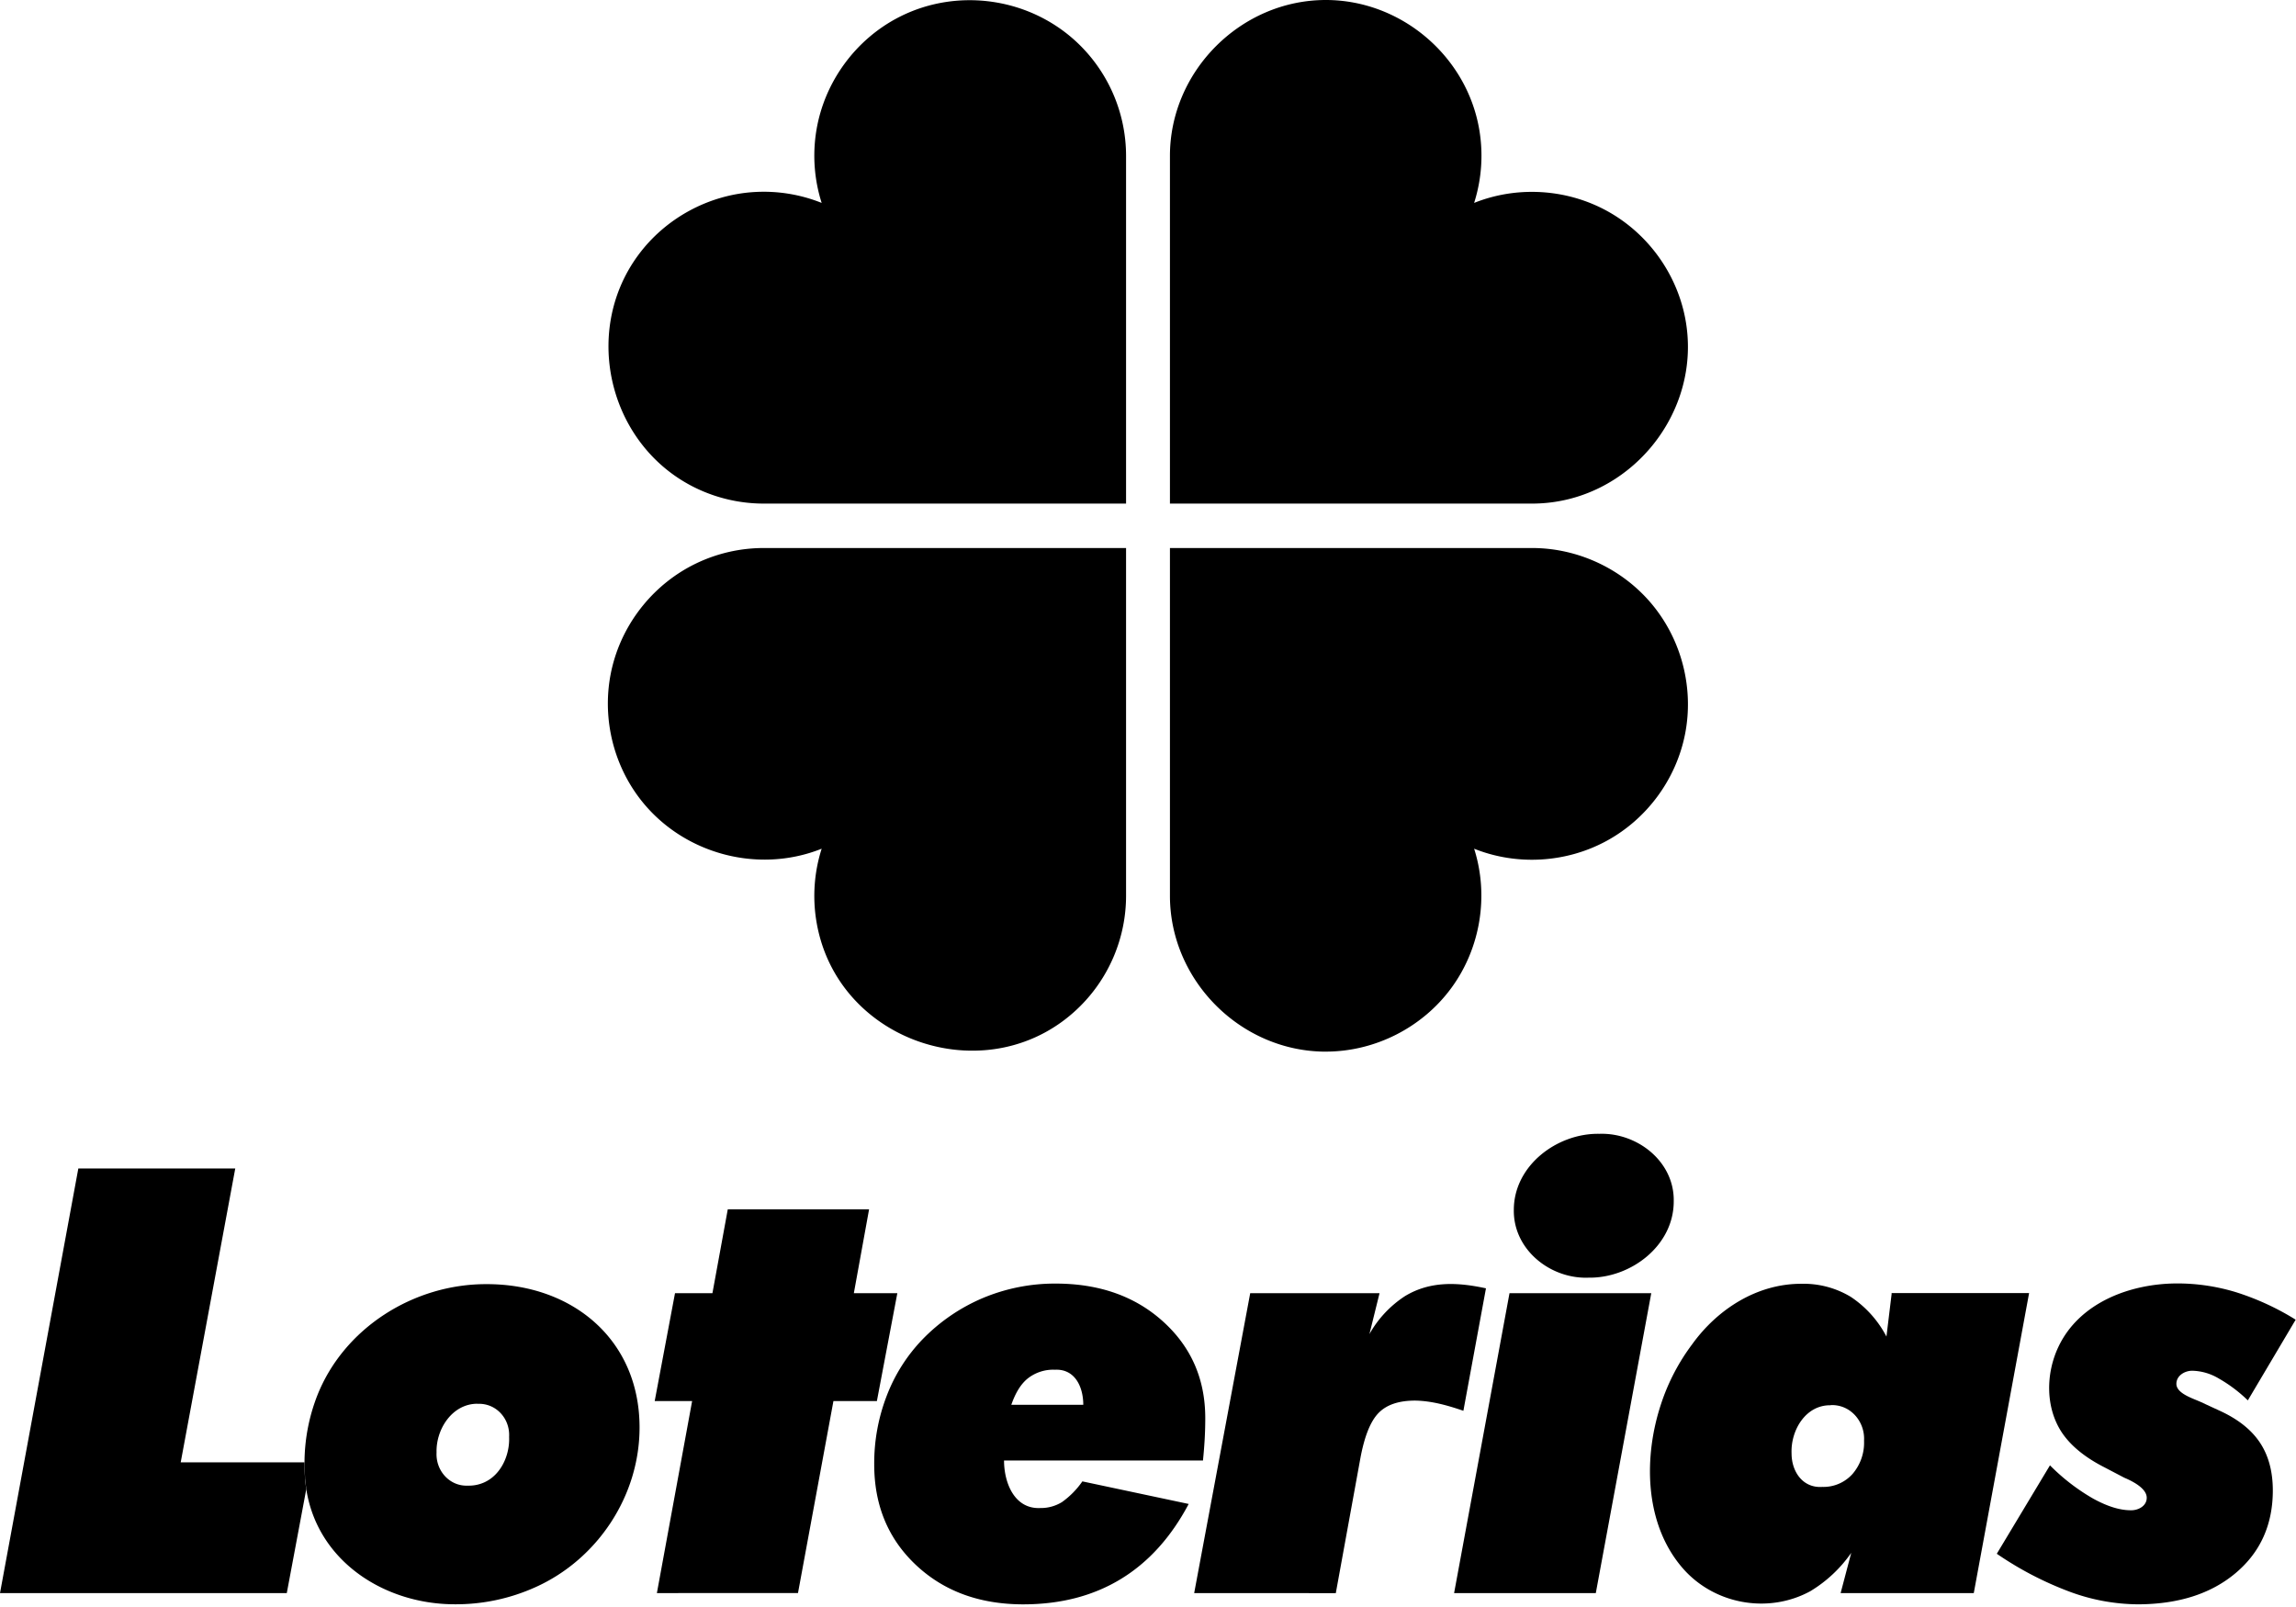
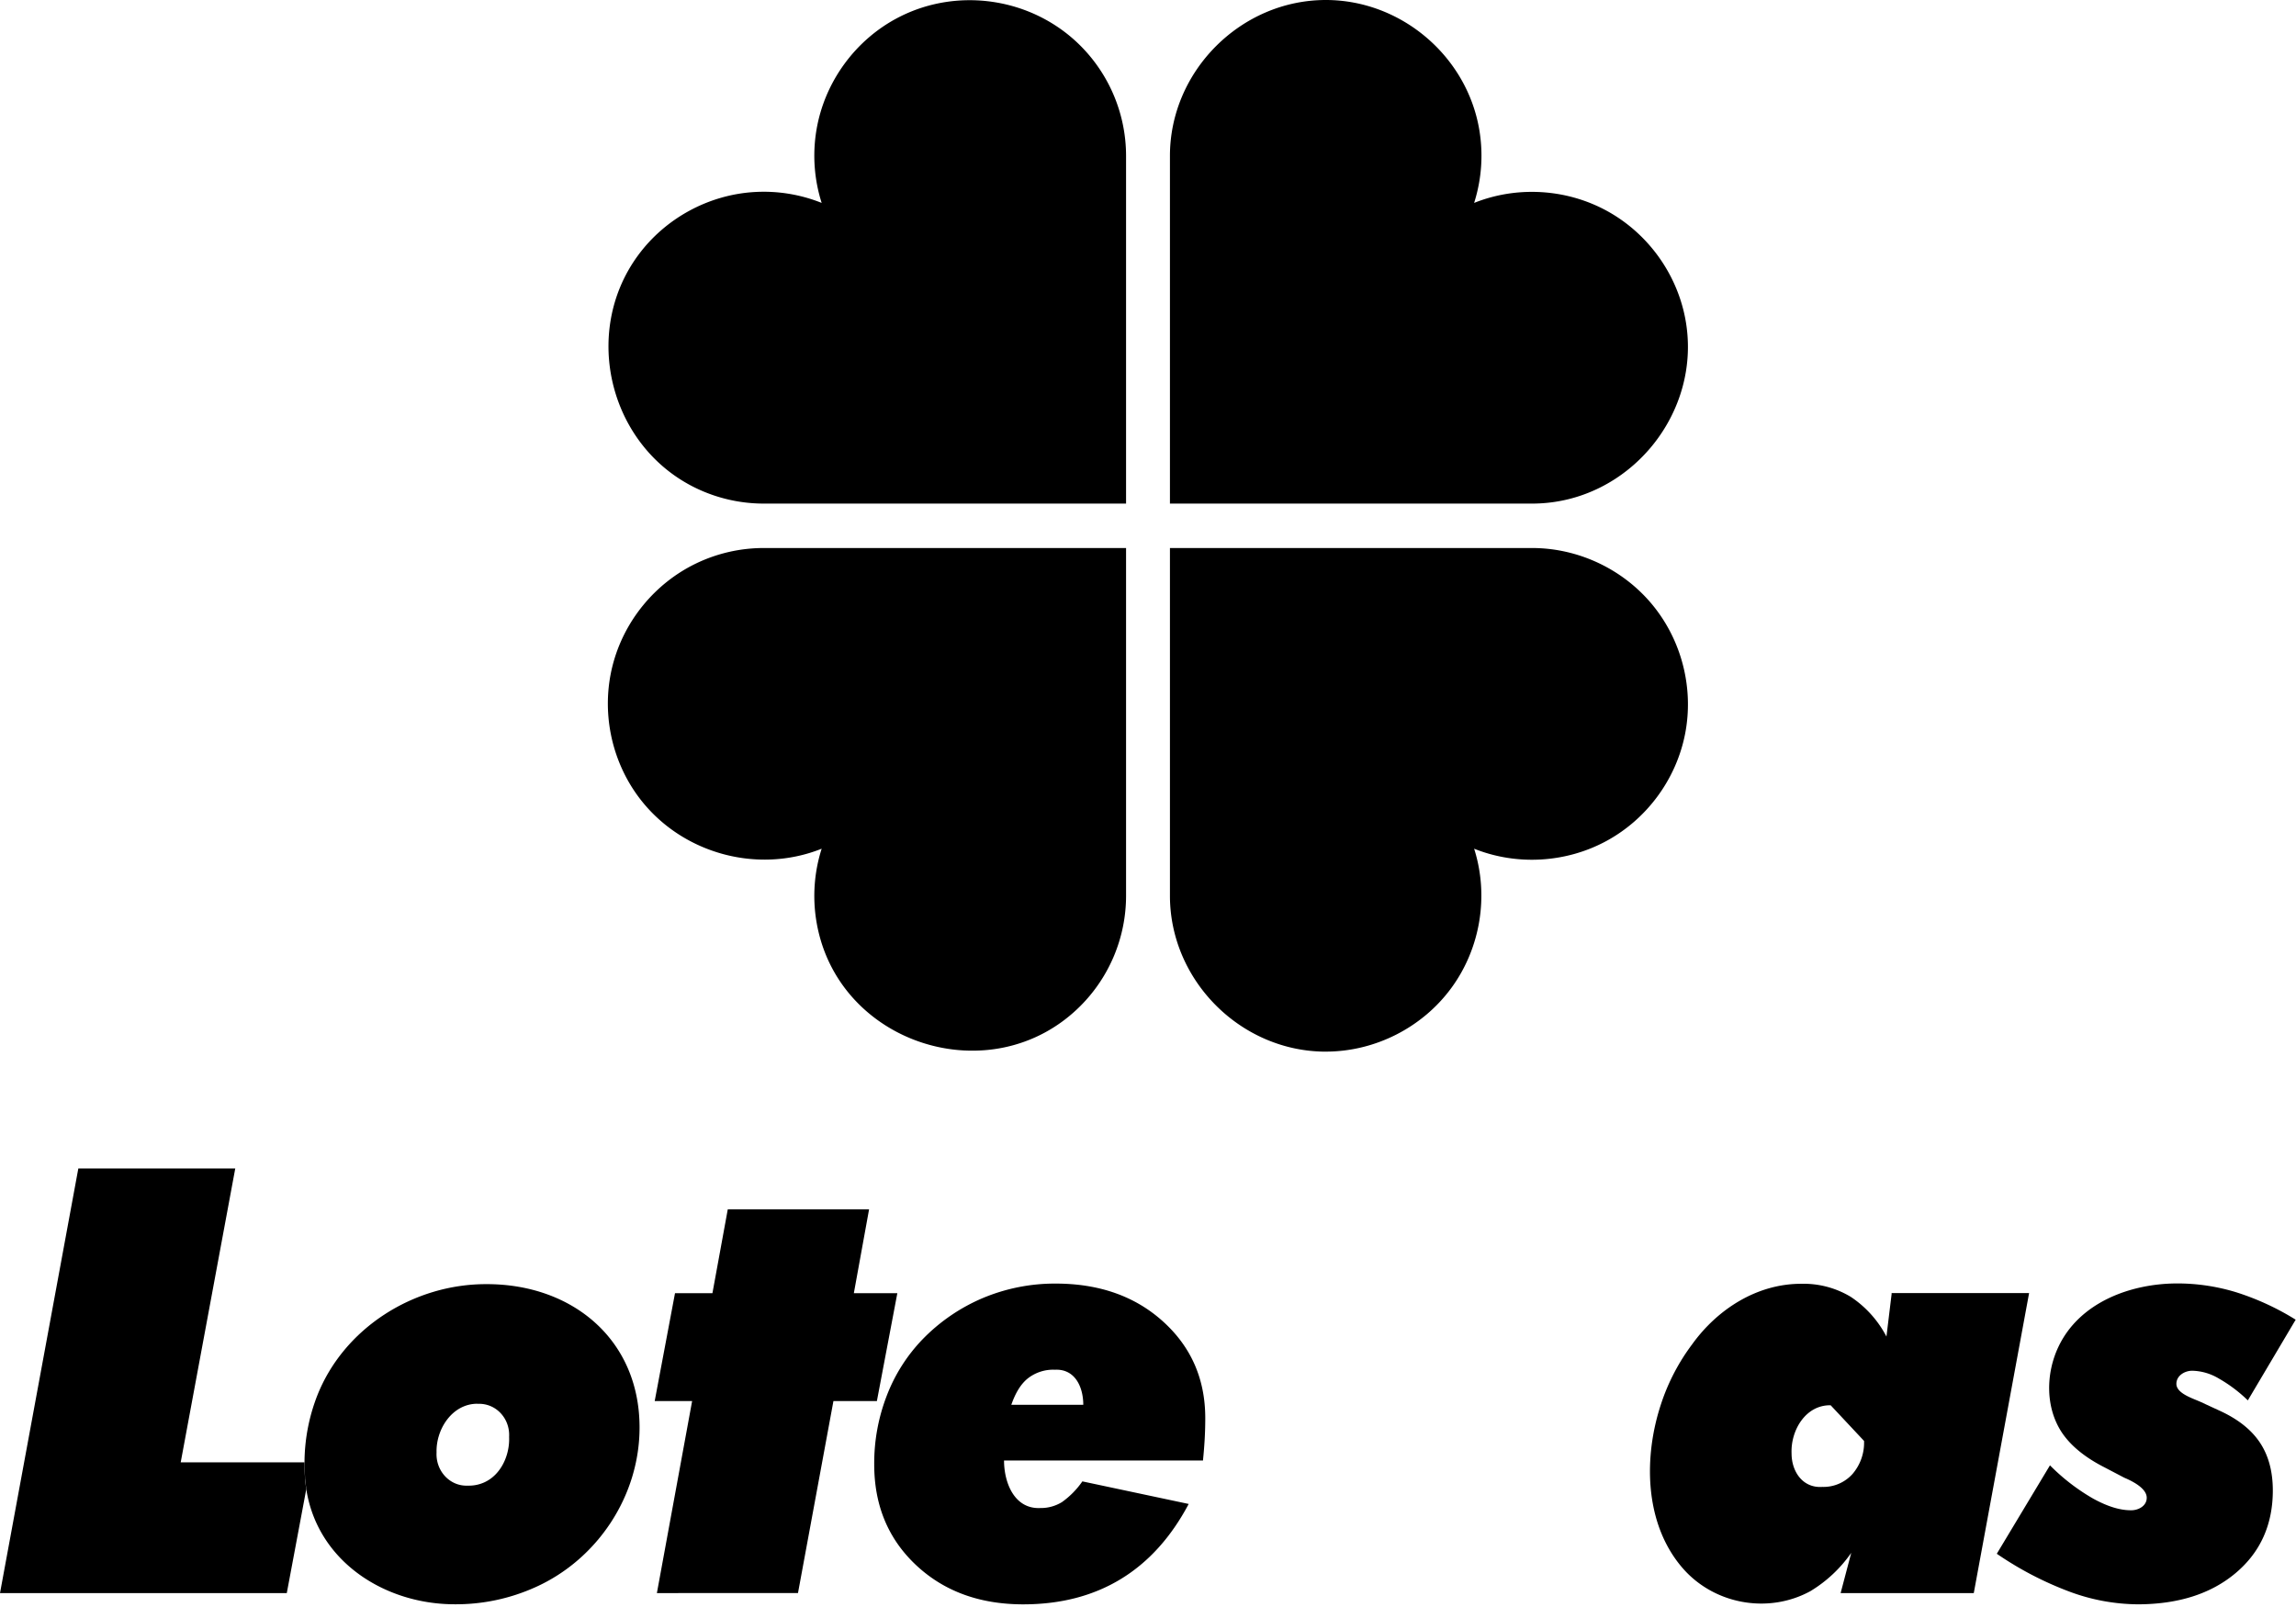
<svg xmlns="http://www.w3.org/2000/svg" width="300" height="210" fill="currentColor" viewBox="0 0 300 210">
  <path d="M141.158 5.96c-6.204-6.196-15.857-7.696-23.617-3.76-5.741 2.912-9.84 8.516-10.875 14.87a20.335 20.335 0 0 0 .694 9.446 20.376 20.376 0 0 0-8.766-1.423c-6.008.353-11.667 3.431-15.228 8.282-7.441 10.136-3.716 25.006 7.626 30.436a20.375 20.375 0 0 0 8.653 1.997h47.489V20.352a20.381 20.381 0 0 0-5.976-14.392ZM173.242 137.427l-.023-.004c6.437.003 12.629-3.138 16.429-8.334 3.801-5.196 4.918-12.048 2.964-18.182 5.588 2.236 12.017 1.857 17.304-1.018 5.287-2.875 9.099-8.066 10.259-13.971 1.16-5.905-.405-12.153-4.211-16.815-3.806-4.661-9.614-7.444-15.632-7.488h-47.466v45.46c.013 11.089 9.287 20.352 20.376 20.352ZM141.158 131.468a20.381 20.381 0 0 0 5.976-14.393v-45.46h-47.49c-2.995.021-5.95.703-8.652 1.997-5.428 2.599-9.503 7.588-10.966 13.426-1.463 5.837-.222 12.158 3.34 17.01 5.434 7.401 15.469 10.27 23.994 6.859a20.334 20.334 0 0 0-.694 9.446c2.628 16.123 22.951 22.642 34.492 11.115ZM173.239 0c-11.088.002-20.36 9.264-20.373 20.352v45.456h47.466c12.573-.093 22.267-11.966 19.843-24.303-1.16-5.905-4.972-11.097-10.259-13.972s-11.716-3.253-17.304-1.017a20.335 20.335 0 0 0 .694-9.446C191.723 7.355 183.082.005 173.239 0ZM0 208.186l10.234-55.491h20.505l-7.127 38.398h16.175c0 .112.016.394.017.505-.002 1.096.06 1.98.216 2.996l-2.548 13.592H0Z" />
  <path fill-rule="evenodd" d="M40.02 194.594c1.463 9.454 10.246 15.05 19.388 15.05 3.64.026 7.242-.737 10.558-2.236 8.118-3.645 13.61-11.945 13.6-20.88-.005-11.505-8.807-18.718-19.94-18.718-9.492-.055-18.69 5.677-22.194 14.615a24.355 24.355 0 0 0-1.645 8.668l.072 2.133.161 1.368Zm22.366-11.155c-3.292-.01-5.438 3.326-5.344 6.381-.121 2.36 1.707 4.432 4.098 4.32a4.842 4.842 0 0 0 2.144-.43c2.211-1.002 3.34-3.604 3.237-5.937.135-2.407-1.722-4.45-4.145-4.32l.01-.014Z" clip-rule="evenodd" />
  <path d="m85.831 208.181 4.603-25.09h-4.89l2.654-14.1h4.89l2.005-10.957h18.463l-1.991 10.961h5.682l-2.672 14.096h-5.678l-4.631 25.085-18.435.005Z" />
  <path fill-rule="evenodd" d="M157.145 190.857H131.19c0 2.883 1.337 6.368 4.737 6.21 1 .016 1.983-.254 2.834-.778a10.98 10.98 0 0 0 2.663-2.704l13.892 2.95c-2.303 4.346-5.262 7.619-8.877 9.817-3.615 2.198-7.858 3.298-12.73 3.302-5.705 0-10.379-1.712-14.022-5.136-3.643-3.424-5.463-7.814-5.46-13.17a24.481 24.481 0 0 1 1.63-8.937 21.881 21.881 0 0 1 4.659-7.363 24.022 24.022 0 0 1 7.905-5.423 24.342 24.342 0 0 1 9.497-1.889c5.718 0 10.406 1.656 14.064 4.969 3.658 3.312 5.492 7.505 5.501 12.577 0 .972-.027 1.903-.078 2.806-.051.903-.13 1.852-.223 2.779l-.037-.01Zm-25.006-7.284h.002l-.002.005v-.005Zm.002 0c.555-1.591 1.272-2.756 2.198-3.478a5.369 5.369 0 0 1 3.491-1.102c2.685-.131 3.714 2.326 3.714 4.58h-9.403Z" clip-rule="evenodd" />
-   <path d="m156.034 208.181 7.321-39.19h16.898l-1.32 5.344a14.22 14.22 0 0 1 4.659-4.969c3.331-2.013 6.949-1.79 10.567-1.01l-2.95 16.004c-2.025-.695-4.142-1.299-6.298-1.333-2.148 0-3.751.541-4.811 1.644-1.06 1.102-1.852 3.116-2.38 6.052l-3.182 17.467-18.504-.009ZM207.5 166.967c-4.991.149-9.784-3.703-9.701-8.863 0-5.797 5.667-10.038 11.169-9.938 4.995-.172 9.837 3.652 9.725 8.836 0 5.808-5.647 10.062-11.17 9.961l-.023.004ZM189.996 208.181l7.238-39.186h18.523l-7.247 39.191-18.514-.005Z" />
-   <path fill-rule="evenodd" d="M247.13 168.977h17.996l-7.229 39.209h-17.398l1.389-5.266a17.516 17.516 0 0 1-5.357 5.02c-5.59 3.04-12.754 1.675-16.833-3.209-4.862-5.785-4.946-14.395-2.654-21.283a27 27 0 0 1 4.048-7.766c3.318-4.61 8.488-7.932 14.281-7.918 2.27-.057 4.51.536 6.455 1.708a14.013 14.013 0 0 1 4.659 5.187l.685-5.64-.042-.042Zm-7.932 14.661c-3.28-.057-5.234 3.296-5.108 6.288 0 2.382 1.459 4.557 4.024 4.381a5.104 5.104 0 0 0 3.932-1.681 6.262 6.262 0 0 0 1.514-4.348c.147-2.506-1.782-4.775-4.362-4.659v.019Z" clip-rule="evenodd" />
+   <path fill-rule="evenodd" d="M247.13 168.977h17.996l-7.229 39.209h-17.398l1.389-5.266a17.516 17.516 0 0 1-5.357 5.02c-5.59 3.04-12.754 1.675-16.833-3.209-4.862-5.785-4.946-14.395-2.654-21.283a27 27 0 0 1 4.048-7.766c3.318-4.61 8.488-7.932 14.281-7.918 2.27-.057 4.51.536 6.455 1.708a14.013 14.013 0 0 1 4.659 5.187l.685-5.64-.042-.042Zm-7.932 14.661c-3.28-.057-5.234 3.296-5.108 6.288 0 2.382 1.459 4.557 4.024 4.381a5.104 5.104 0 0 0 3.932-1.681 6.262 6.262 0 0 0 1.514-4.348v.019Z" clip-rule="evenodd" />
  <path d="m260.907 203.041 6.946-11.554a26.473 26.473 0 0 0 5.617 4.334c1.853 1.024 3.492 1.538 4.941 1.538.965.028 2.098-.56 2.084-1.639 0-1.26-1.958-2.202-2.926-2.612l-2.964-1.551c-2.328-1.235-4.049-2.671-5.164-4.307-2.199-3.278-2.143-7.724-.495-11.227 2.754-5.849 9.458-8.306 15.578-8.306 2.596.005 5.177.393 7.659 1.153a34.246 34.246 0 0 1 7.775 3.585l-6.251 10.544a18.715 18.715 0 0 0-3.802-2.862 7.044 7.044 0 0 0-3.376-1.009c-1.006-.04-2.154.602-2.158 1.708 0 1.285 2.233 1.925 3.223 2.39l2.353 1.088c2.408 1.087 4.18 2.476 5.316 4.168 1.136 1.691 1.705 3.783 1.708 6.274 0 4.477-1.617 8.078-4.853 10.804-3.235 2.726-7.522 4.089-12.859 4.089a26.038 26.038 0 0 1-8.822-1.644 44.013 44.013 0 0 1-9.521-4.955l-.009-.009Z" />
</svg>